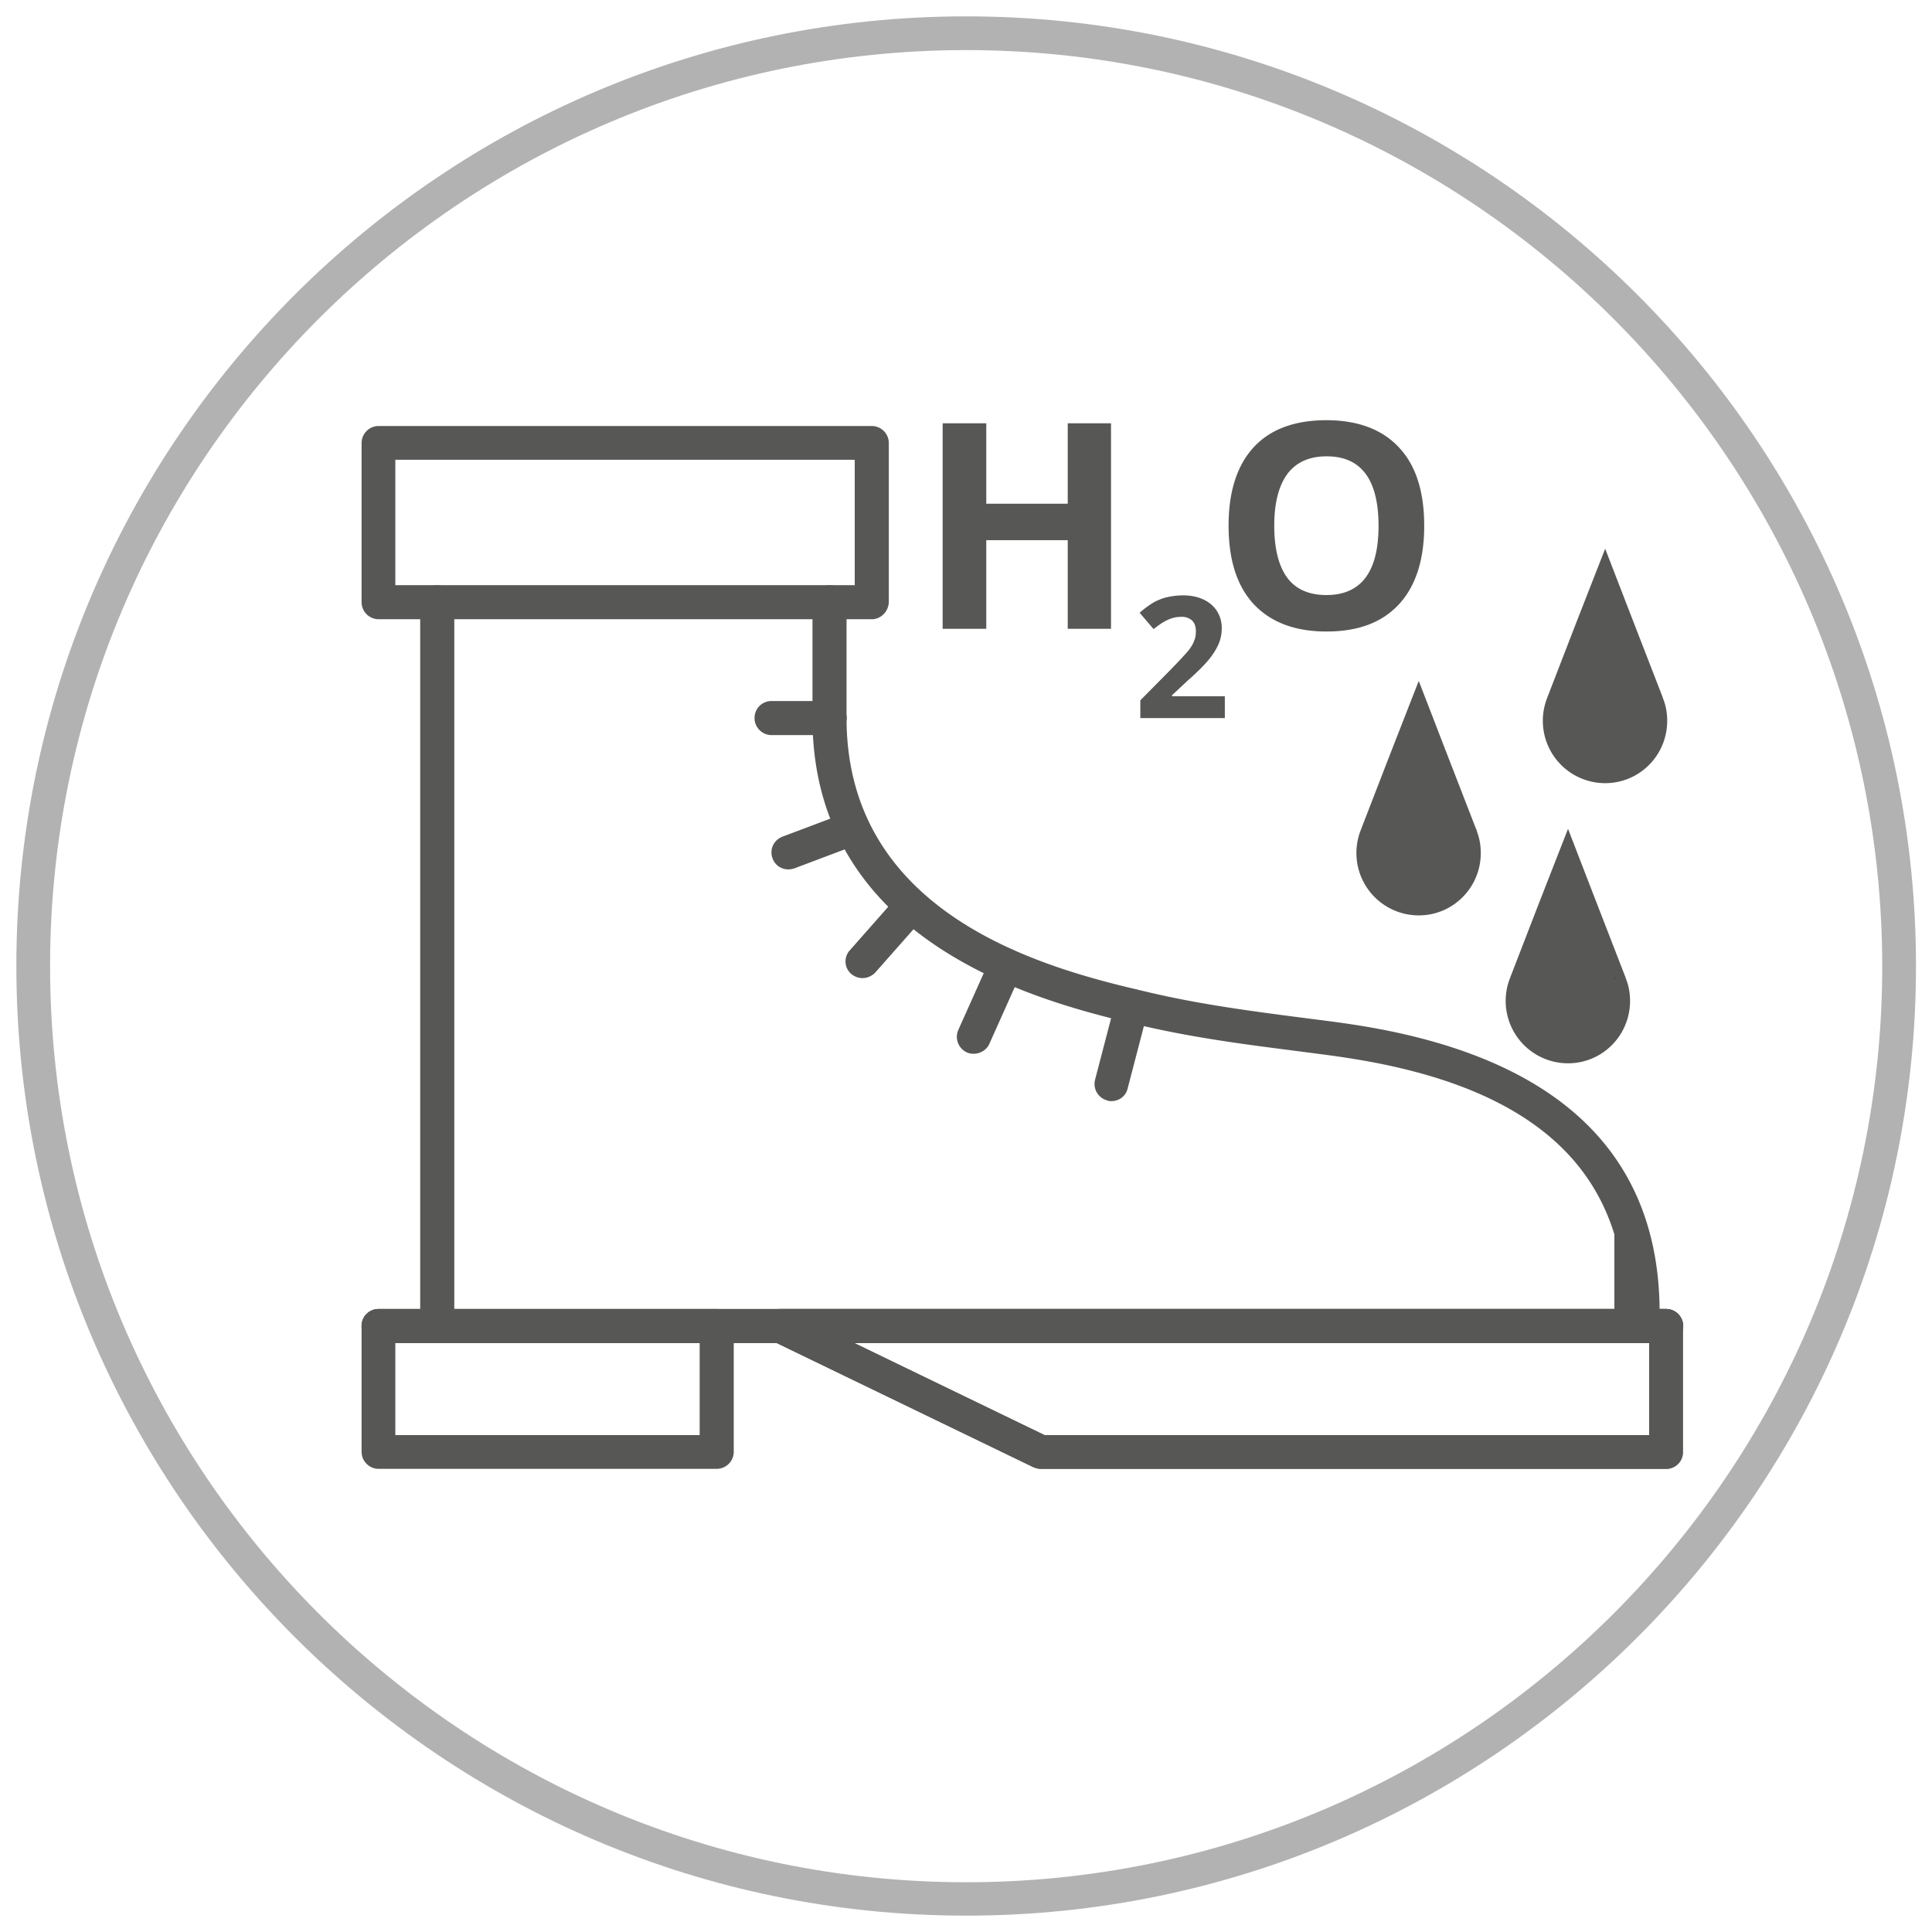
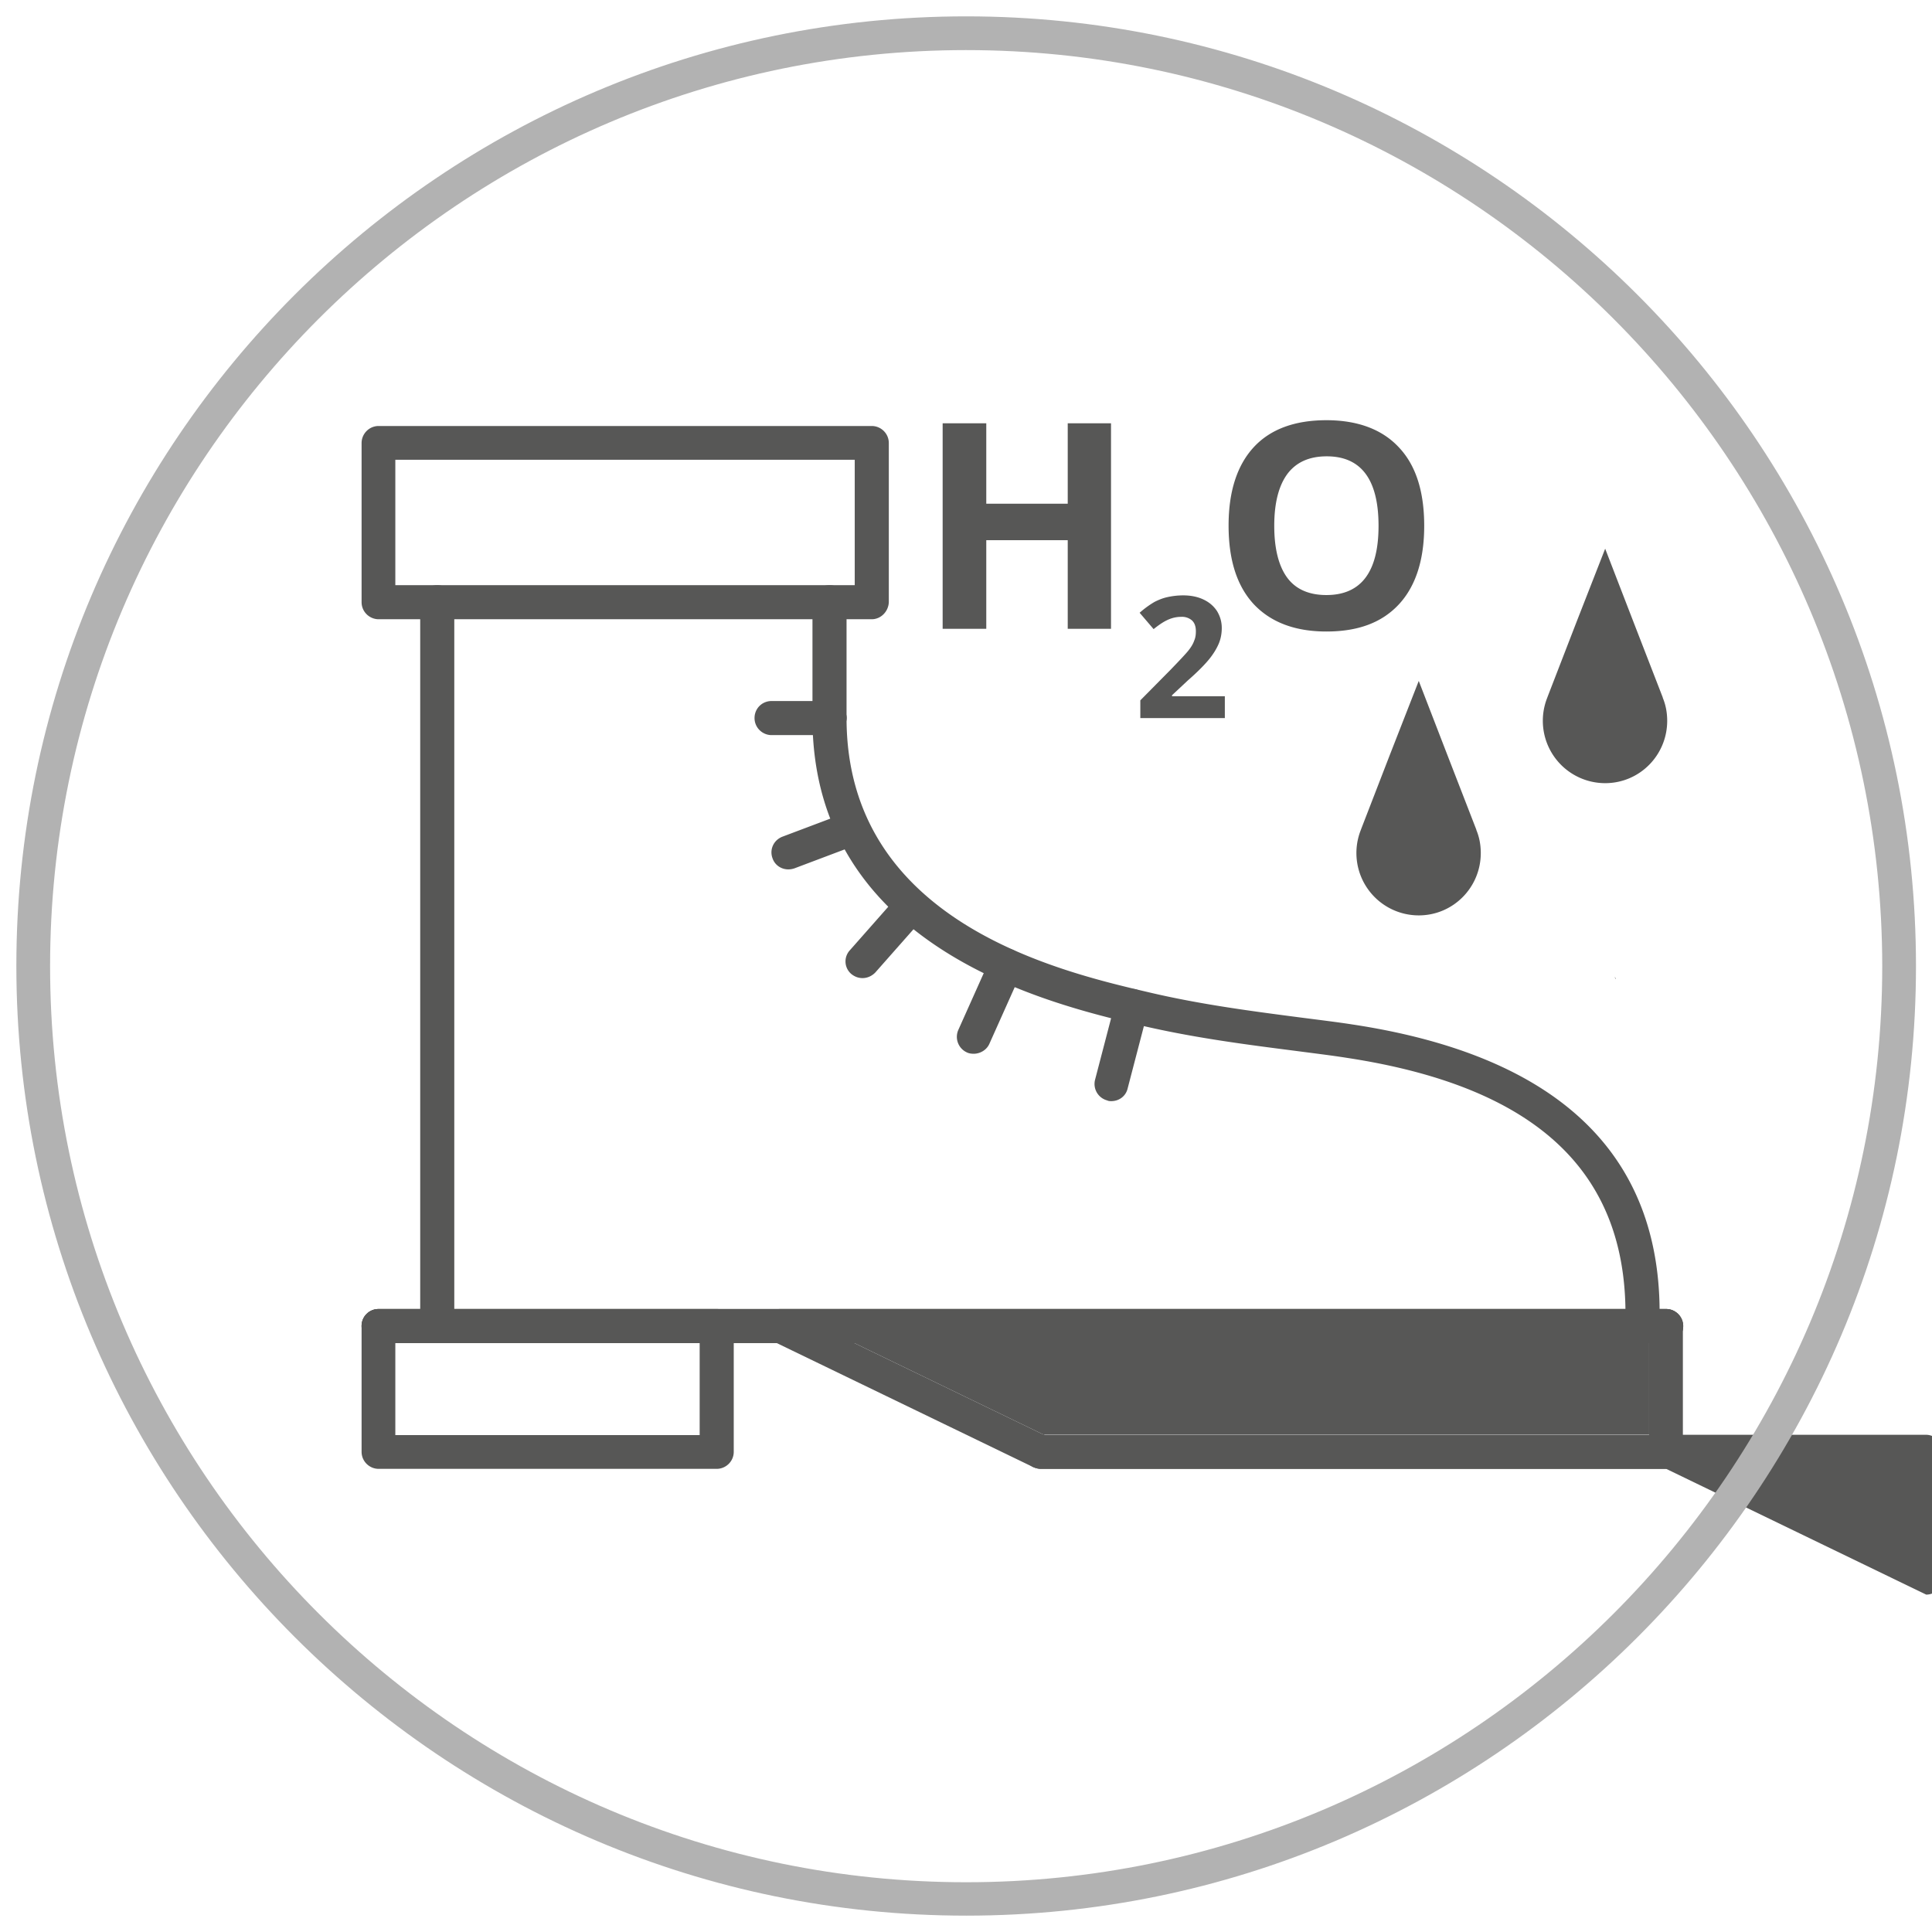
<svg xmlns="http://www.w3.org/2000/svg" xml:space="preserve" x="0" y="0" enable-background="new 0 0 56.69 56.69" viewBox="0 0 56.69 56.69" width="30" height="30">
  <style>.st0{display:none;}
	.st1{fill:#575756;}
	.st2{fill:#FFFFFF;}
	.st3{fill:#E30613;}
	.st4{fill:#005CA9;}
	.st5{fill:#B2B2B2;}
	.st6{fill:#333333;}</style>
  <g id="Vrstva_2">
-     <path d="M48.89 43.1H30.54c-.07 0-.15-.02-.22-.05l-7.63-3.69a.498.498 0 0 1-.27-.56c.05-.23.25-.39.48-.39h25.98c.27 0 .5.22.5.5v3.69c.01.28-.22.5-.49.5zm-18.24-.99h17.74v-2.7H25.07l5.58 2.7z" class="st1" />
-     <path d="M47.87 39.41c-.27 0-.5-.22-.5-.5v-2.7c0-.27.22-.5.5-.5s.5.22.5.5v2.7c0 .28-.22.5-.5.5z" class="st1" />
+     <path d="M48.89 43.1H30.54c-.07 0-.15-.02-.22-.05a.498.498 0 0 1-.27-.56c.05-.23.25-.39.48-.39h25.98c.27 0 .5.22.5.5v3.69c.01.28-.22.5-.49.5zm-18.24-.99h17.74v-2.7H25.07l5.58 2.7z" class="st1" />
    <path d="M48.89 39.41H11.11c-.27 0-.5-.22-.5-.5s.22-.5.5-.5h37.78c.27 0 .5.22.5.5s-.23.5-.5.5z" class="st1" />
    <path d="M28.35 56.21C12.98 56.21.48 43.71.48 28.34S12.98.48 28.35.48s27.87 12.5 27.87 27.87-12.51 27.86-27.87 27.86zm0-54.74c-14.82 0-26.88 12.06-26.88 26.88 0 14.82 12.06 26.88 26.88 26.88s26.88-12.06 26.88-26.88C55.22 13.53 43.17 1.47 28.35 1.47z" class="st5" />
    <path d="M21.03 43.1h-9.92c-.27 0-.5-.22-.5-.5v-3.69c0-.27.22-.5.5-.5h9.92c.27 0 .5.22.5.5v3.69c0 .28-.23.5-.5.5zm-9.43-.99h8.93v-2.7H11.6v2.7zM48.89 43.1H30.54c-.07 0-.15-.02-.22-.05l-7.63-3.69a.498.498 0 0 1-.27-.56c.05-.23.25-.39.48-.39h25.98c.27 0 .5.22.5.5v3.69c.01.28-.22.5-.49.5zm-18.24-.99h17.74v-2.7H25.07l5.58 2.7zM25.58 18.17H11.11c-.27 0-.5-.22-.5-.5V13c0-.27.22-.5.5-.5h14.47c.27 0 .5.22.5.5v4.67c-.01.27-.23.5-.5.5zm-13.98-1h13.48v-3.68H11.6v3.68z" class="st1" />
    <path d="M12.83 39.41c-.27 0-.5-.22-.5-.5V17.67c0-.27.22-.5.5-.5s.5.22.5.5v21.24c-.01.28-.23.5-.5.5zM24.34 21.57c-.27 0-.5-.22-.5-.5v-3.4c0-.27.22-.5.5-.5s.5.22.5.5v3.4c-.01.28-.23.5-.5.5z" class="st1" />
    <path d="M48.19 39.41h-.02a.5.5 0 0 1-.48-.51c.15-4.43-2.52-7-8.17-7.86-.44-.07-.94-.13-1.47-.2-1.4-.18-3-.38-4.61-.76-2.63-.62-9.6-2.26-9.6-9.01 0-.27.22-.5.5-.5s.5.22.5.5c0 5.96 6.19 7.42 8.84 8.04 1.56.37 3.13.57 4.51.75.54.07 1.04.13 1.49.2 6.15.93 9.19 3.92 9.01 8.87-.01.27-.23.48-.5.48z" class="st1" />
    <path d="M24.34 21.57h-1.7c-.27 0-.5-.22-.5-.5s.22-.5.5-.5h1.7c.27 0 .5.22.5.5s-.23.5-.5.5zM23.13 25.51c-.2 0-.39-.12-.46-.32-.1-.26.03-.54.29-.64l1.75-.66c.26-.1.54.03.64.29s-.03.54-.29.64l-1.75.66c-.06.02-.12.03-.18.03zM25.31 28.7c-.12 0-.23-.04-.33-.12a.484.484 0 0 1-.04-.7l1.43-1.62c.18-.21.5-.23.7-.04.21.18.23.49.04.7l-1.43 1.62c-.1.1-.23.16-.37.16zM28.57 30.92c-.07 0-.14-.01-.2-.04a.502.502 0 0 1-.25-.66l.94-2.1c.11-.25.41-.36.66-.25.25.11.36.41.25.66l-.94 2.1c-.08.18-.27.29-.46.29zM32.61 32.31c-.04 0-.08 0-.12-.02a.5.5 0 0 1-.36-.6l.6-2.3a.5.5 0 0 1 .6-.36.5.5 0 0 1 .36.6l-.6 2.3c-.05.23-.25.38-.48.38zM48.89 39.41H11.11c-.27 0-.5-.22-.5-.5s.22-.5.5-.5h37.78c.27 0 .5.22.5.5s-.23.5-.5.5zM32.6 18.45h-1.27v-2.6h-2.39v2.6h-1.28v-6.03h1.28v2.36h2.39v-2.36h1.27v6.03zM41.79 15.43c0 1-.25 1.77-.74 2.3-.5.54-1.2.8-2.13.8-.92 0-1.63-.27-2.13-.8-.5-.54-.74-1.31-.74-2.31s.25-1.77.74-2.3 1.21-.79 2.13-.79 1.64.27 2.13.8c.5.53.74 1.3.74 2.3zm-4.4 0c0 .67.13 1.18.38 1.52s.64.51 1.15.51c1.02 0 1.53-.68 1.53-2.03 0-1.36-.51-2.04-1.52-2.04-.51 0-.89.17-1.15.51-.26.35-.39.86-.39 1.53zM35.94 21.07h-2.48v-.52l.89-.9c.26-.27.44-.46.52-.56s.14-.2.17-.29c.04-.09.05-.18.05-.28 0-.14-.04-.25-.12-.32a.445.445 0 0 0-.31-.1c-.14 0-.27.03-.4.09s-.26.15-.41.27l-.41-.48c.17-.15.32-.25.44-.32.12-.06.24-.11.38-.14.14-.03.29-.05.46-.05.22 0 .42.04.59.12s.3.19.4.34c.09.15.14.31.14.5 0 .16-.03.32-.09.46s-.15.29-.27.44c-.12.15-.33.37-.64.64l-.46.43v.03h1.55v.64zM43.45 25.03c0 1.01-.81 1.83-1.82 1.83a1.83 1.83 0 0 1-1.71-2.48l.03-.08.82-2.12.86-2.2.85 2.2.83 2.14c.01.02.01.04.02.06.08.2.12.42.12.65zM48.92 21.15c0 1.01-.81 1.83-1.82 1.83a1.83 1.83 0 0 1-1.71-2.48l.03-.08.82-2.12.86-2.2.85 2.2.83 2.14c.01.02.01.04.02.06.08.2.12.42.12.65z" class="st1" />
-     <path d="M43.34 24.38h-.01c-.01-.02-.01-.04-.02-.06l.03.06z" />
-     <path d="M47.83 29.37c0 1.01-.81 1.83-1.82 1.83a1.83 1.83 0 0 1-1.71-2.48l.03-.08.82-2.12.86-2.2.85 2.2.83 2.14c.01.02.01.04.02.06.08.2.12.42.12.65z" class="st1" />
    <path d="M47.41 28.72h-.01c-.01-.02-.01-.04-.02-.06l.03.06z" />
  </g>
</svg>